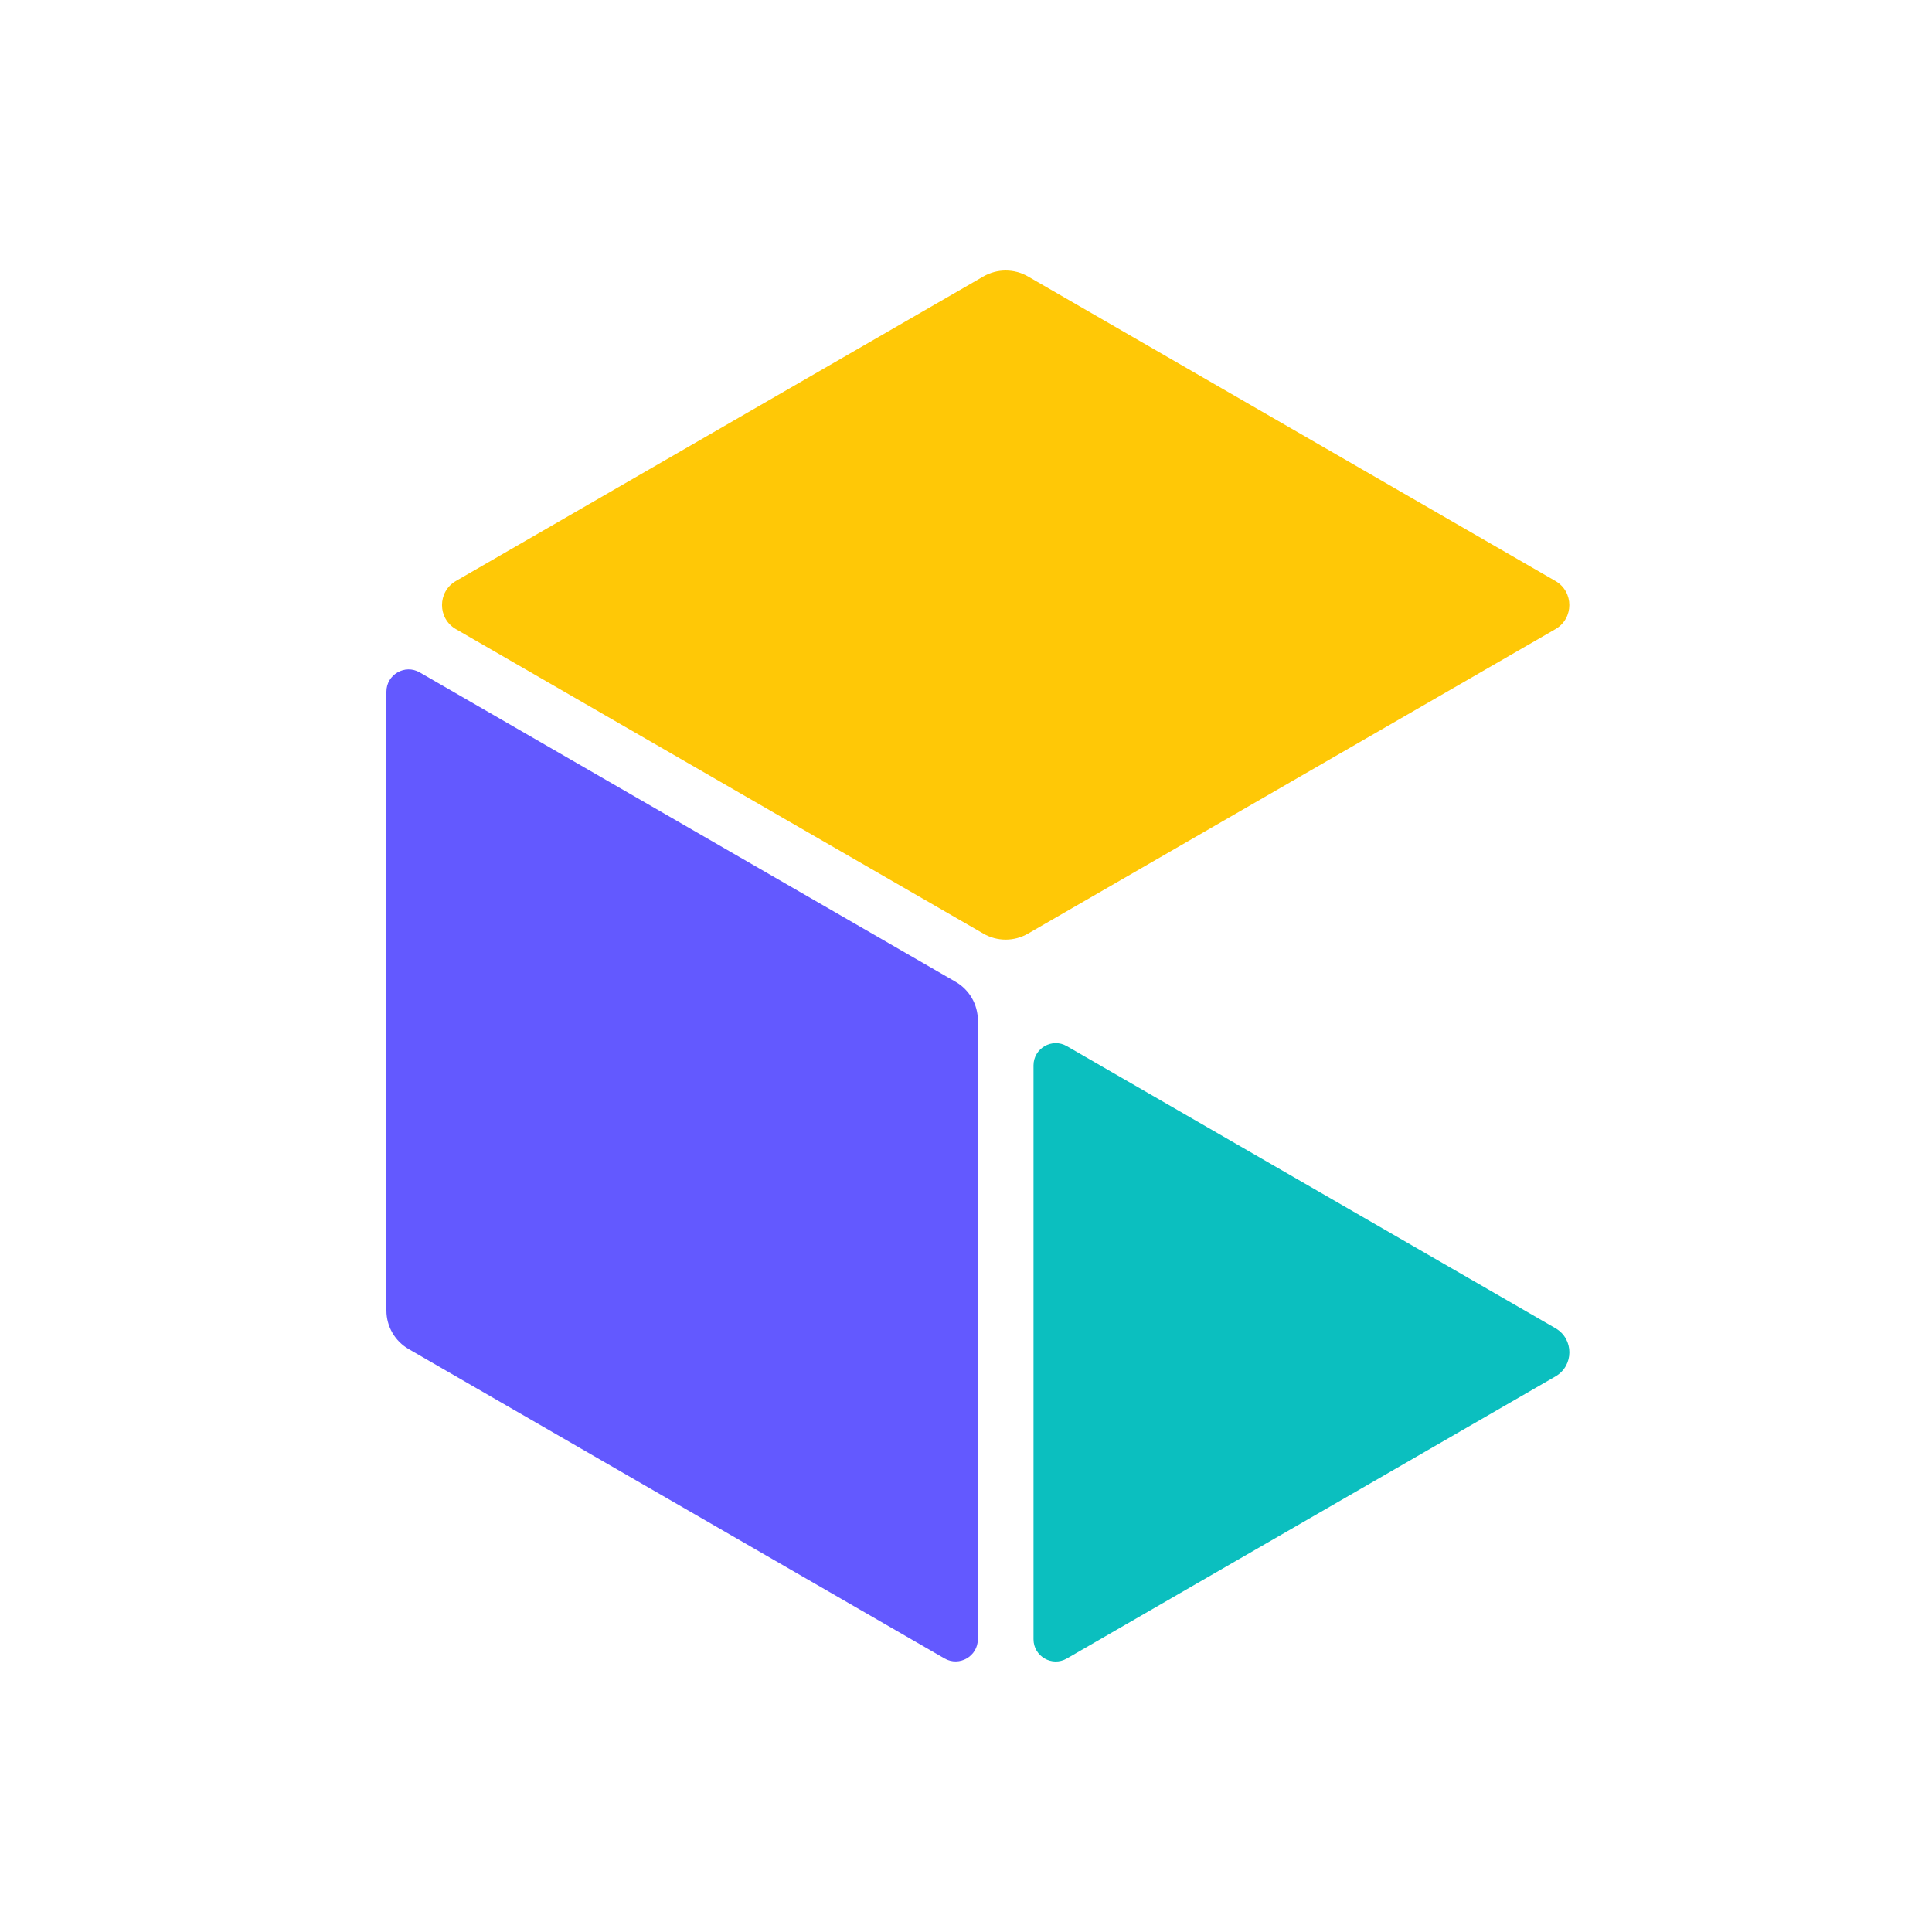
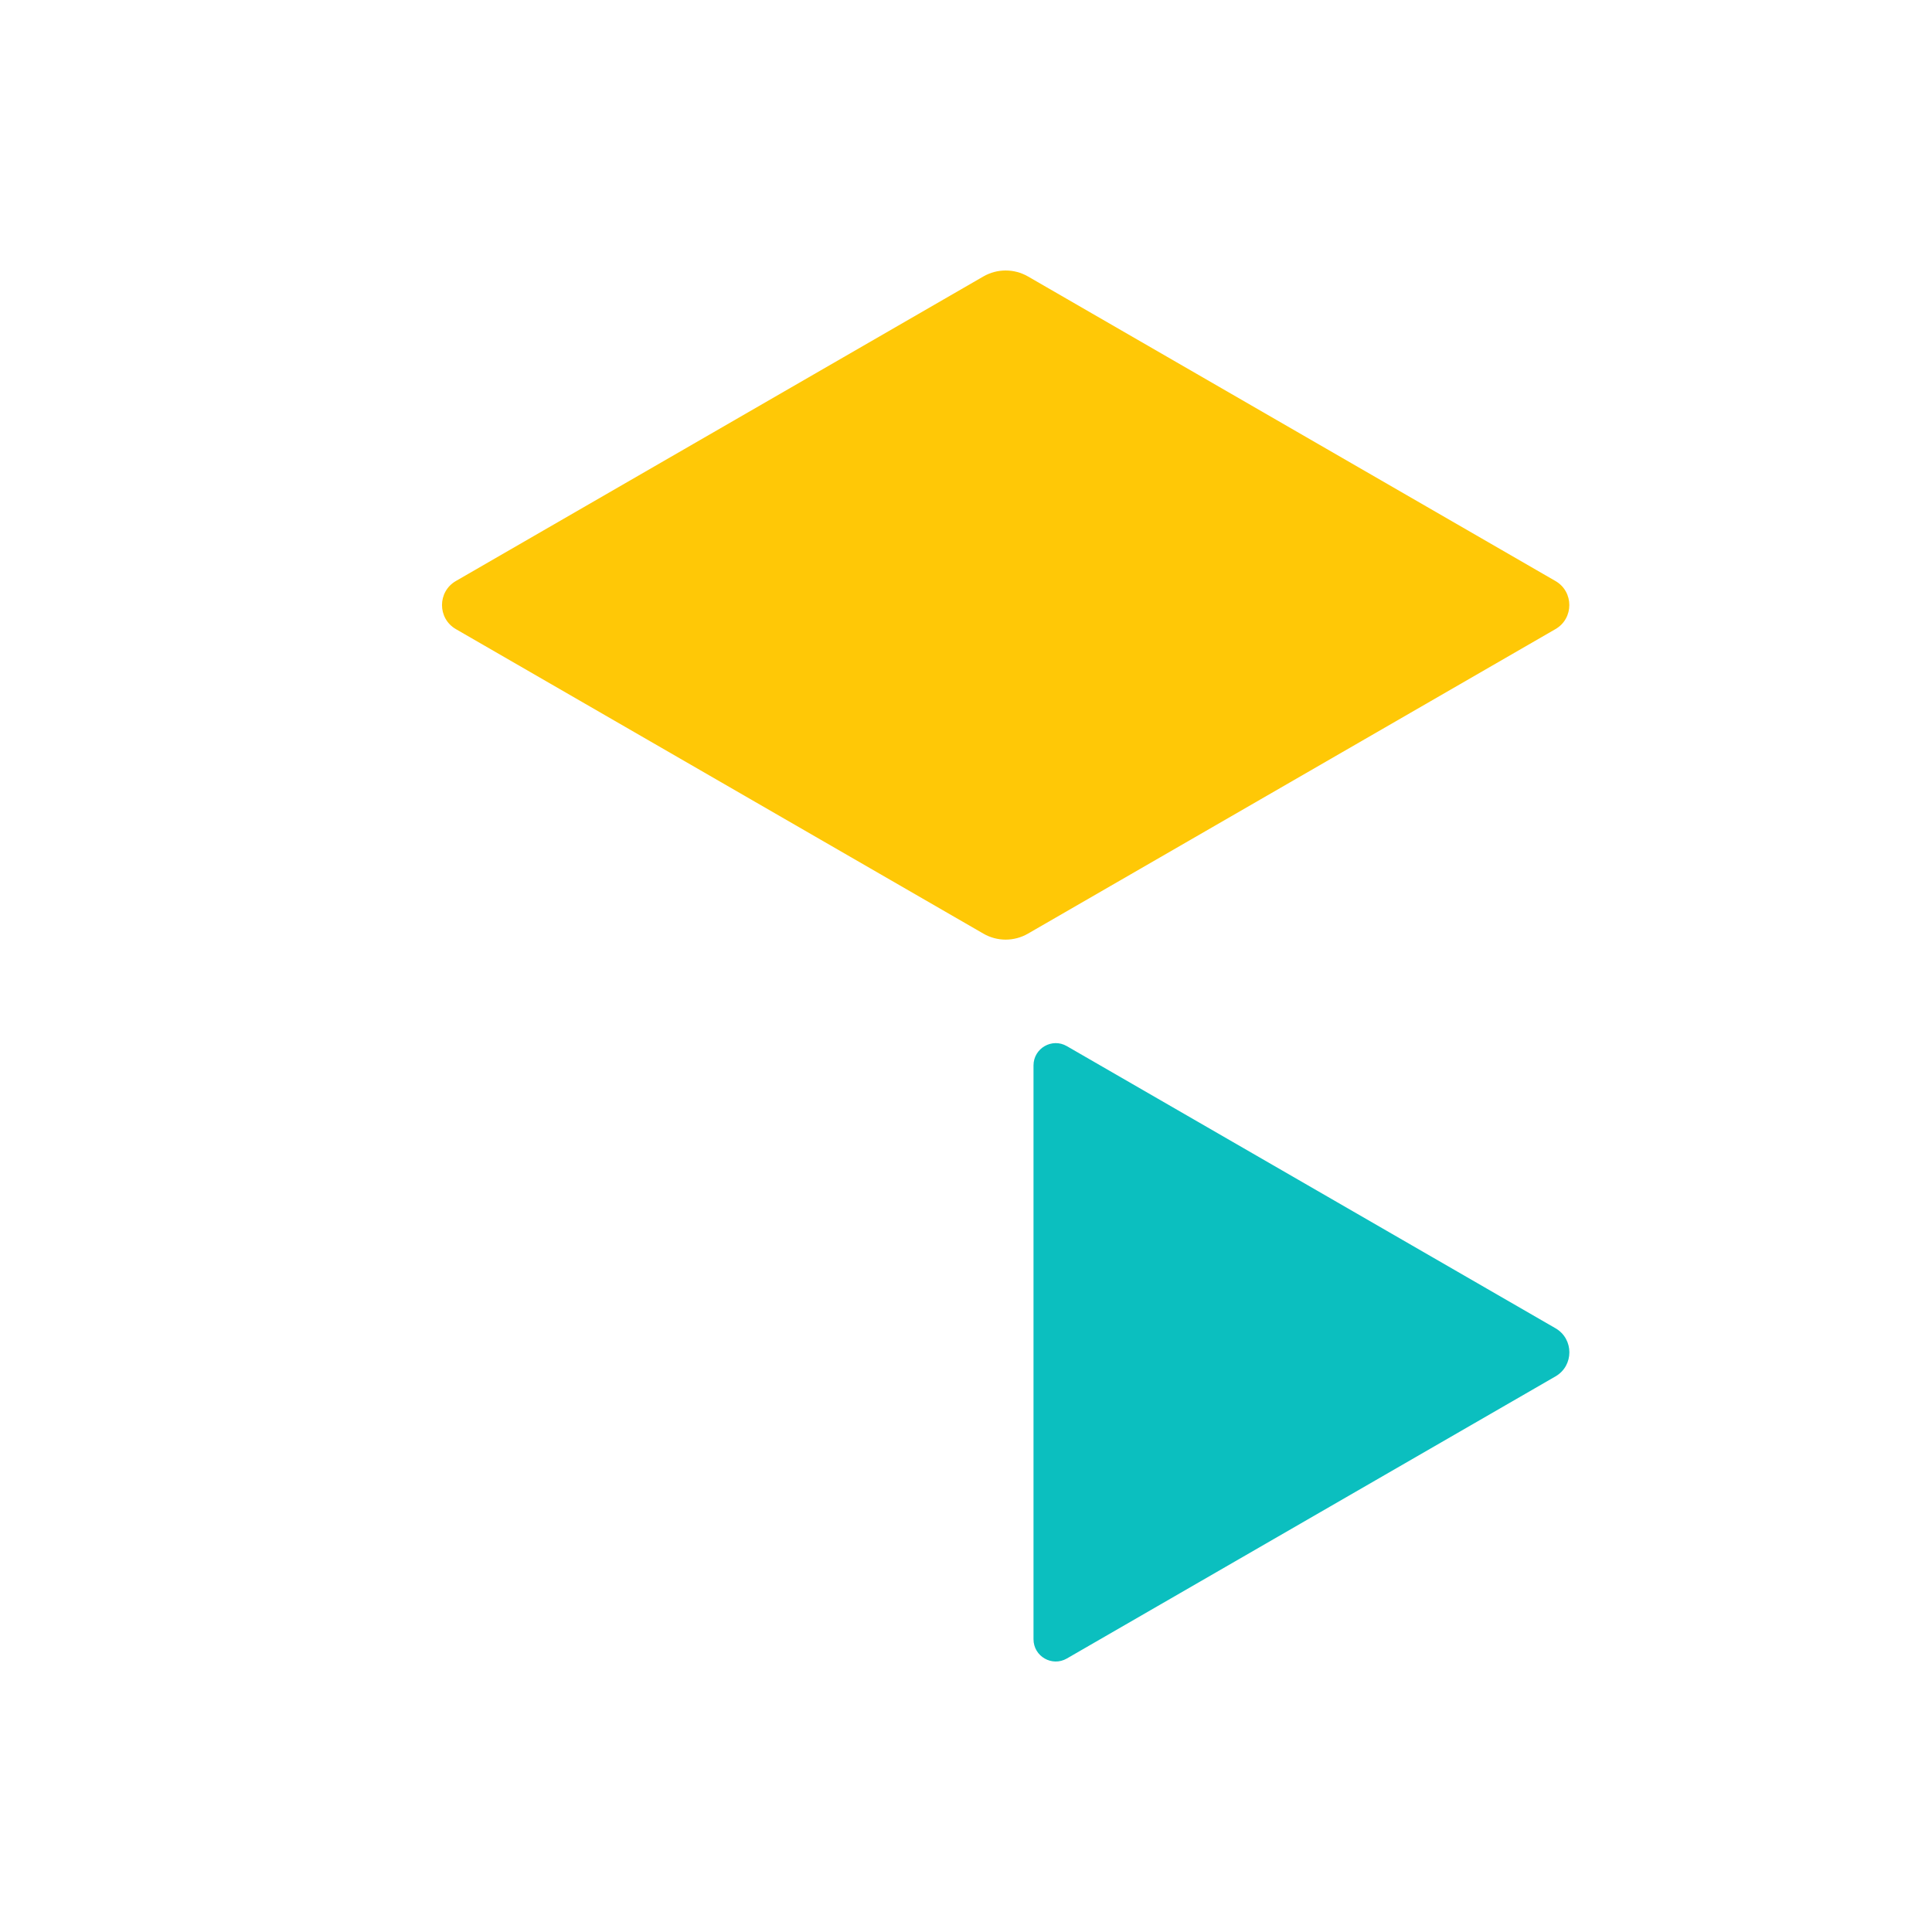
<svg xmlns="http://www.w3.org/2000/svg" width="50" height="50" viewBox="0 0 50 50" fill="none">
  <g style="mix-blend-mode:luminosity">
-     <path d="M10 33.916V17.901C10 17.458 10.479 17.18 10.863 17.402L24.731 25.409C25.088 25.615 25.307 25.995 25.307 26.407V42.421C25.307 42.864 24.827 43.142 24.443 42.92L10.575 34.913C10.219 34.707 10 34.327 10 33.916Z" fill="#6359FF" />
    <path d="M11.799 15.036L25.451 7.154C25.807 6.949 26.246 6.949 26.603 7.154L40.254 15.036C40.734 15.312 40.734 16.006 40.254 16.282L26.603 24.163C26.246 24.369 25.807 24.369 25.451 24.163L11.799 16.282C11.319 16.006 11.319 15.312 11.799 15.036Z" fill="#FFC806" />
    <path d="M26.747 42.424V27.573C26.747 27.13 27.227 26.852 27.61 27.074L40.256 34.375C40.735 34.651 40.735 35.345 40.256 35.621L27.61 42.922C27.227 43.143 26.747 42.867 26.747 42.423V42.424Z" fill="#0BBFBF" />
  </g>
</svg>